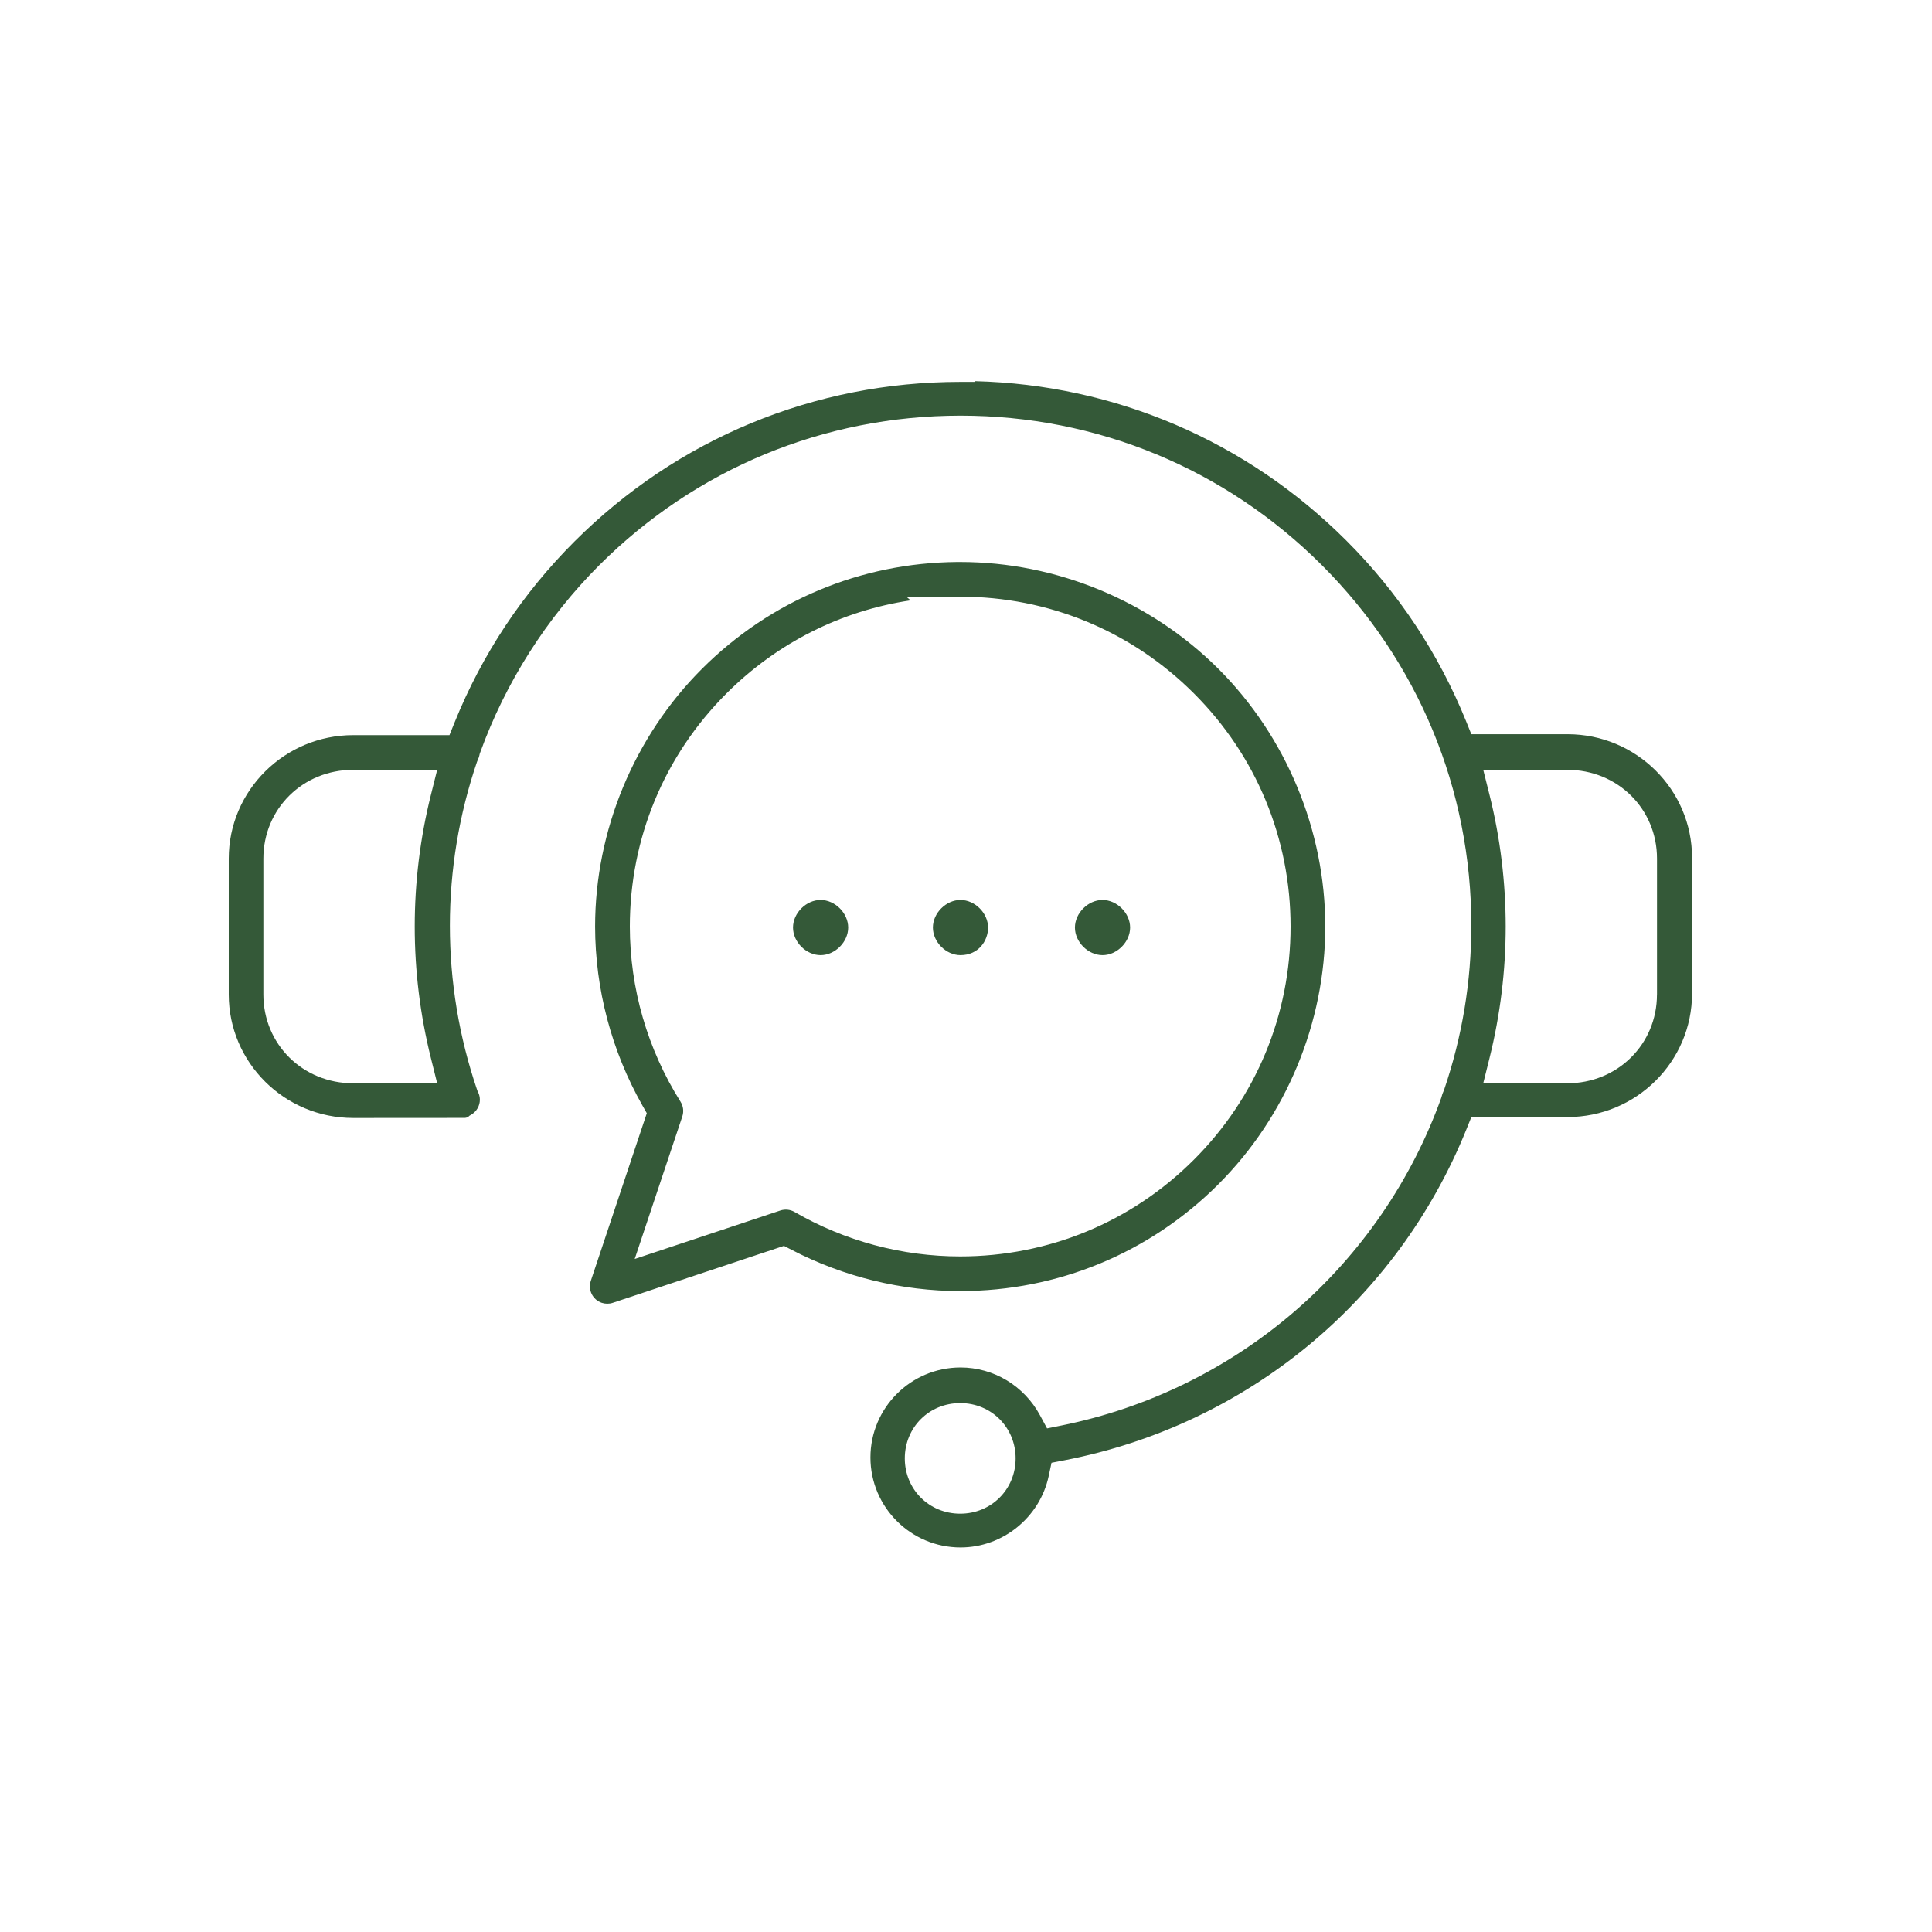
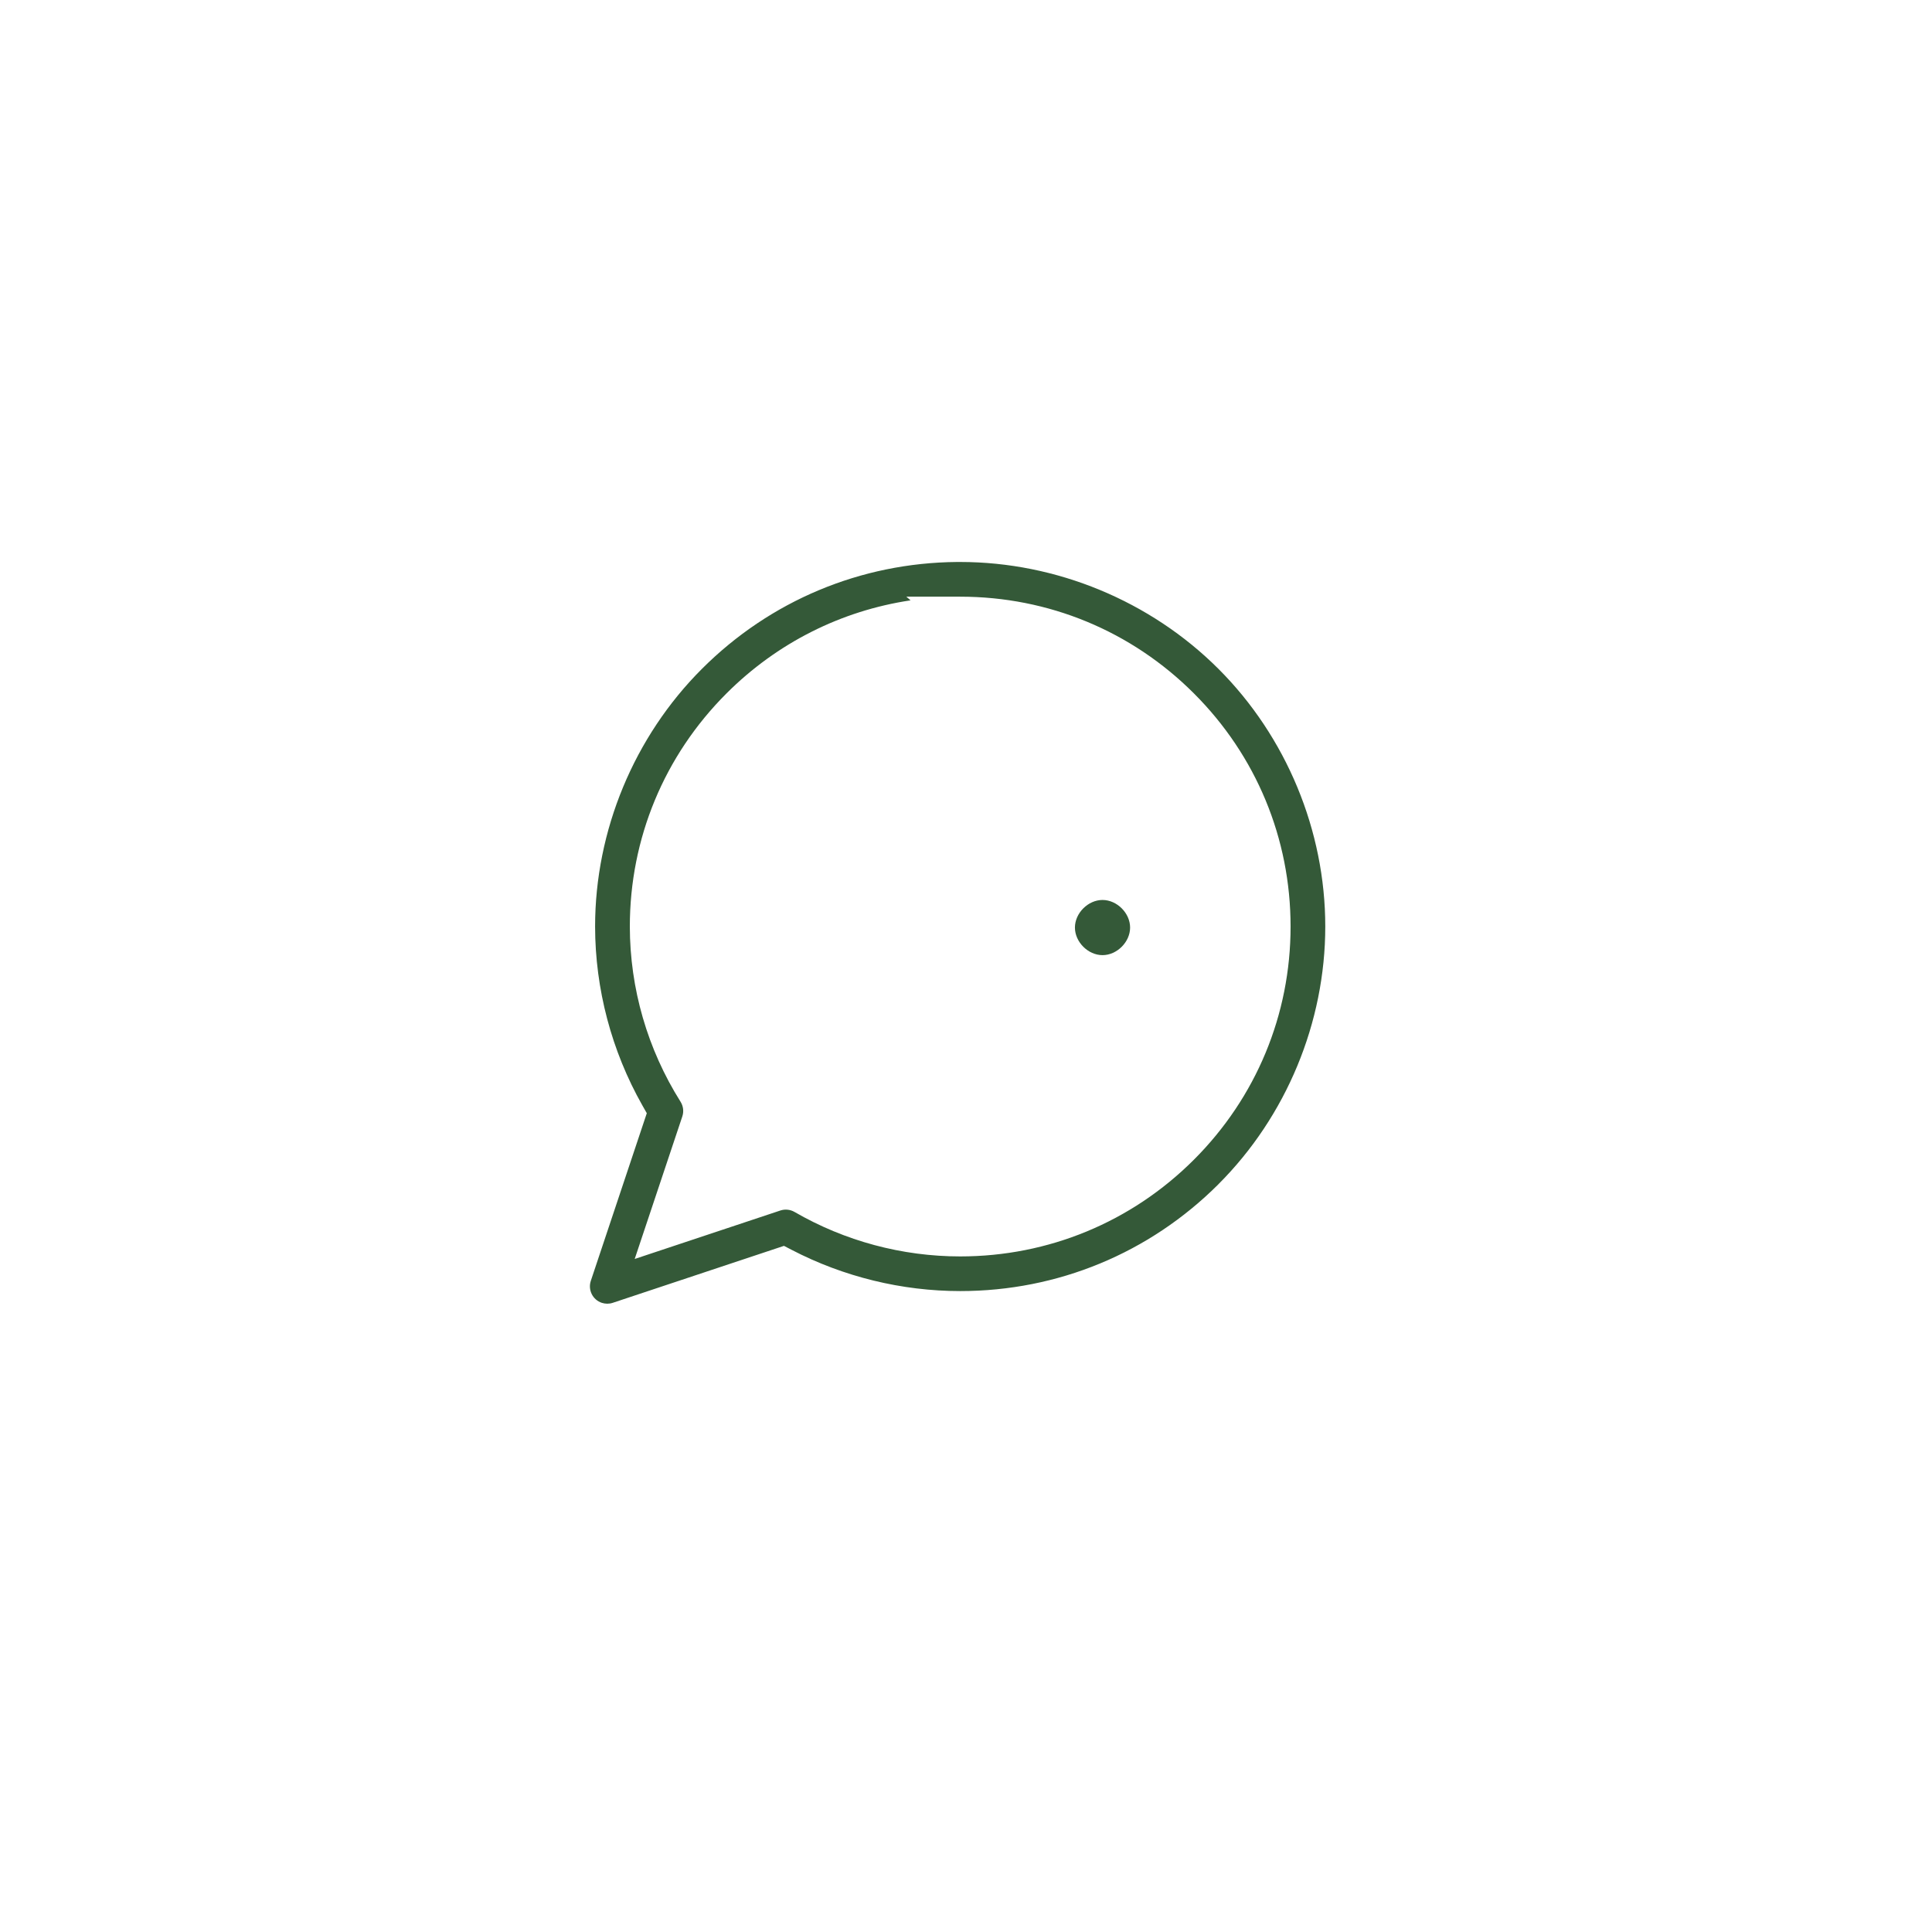
<svg xmlns="http://www.w3.org/2000/svg" id="a" width="500" height="500" viewBox="0 0 500 500">
-   <path d="M405.68,190.01h-24.9l-1.32-3.27c-7.15-17.65-17.59-33.42-31.05-46.86-25.79-25.75-59.81-40.32-96.13-41.24l-.07.19h-3.7c-37.71,0-73.16,14.66-99.82,41.29-13.46,13.44-23.91,29.2-31.05,46.86l-1.32,3.27h-24.9c-17.77,0-32.22,14.34-32.22,31.96v35.16c0,17.62,14.45,31.96,32.22,31.96l28.78-.02c.06,0,.12,0,.18,0,.18-.03.37-.07.54-.12l.09-.03s.07-.03.11-.04l.31-.33.6-.36c1.33-.81,2.16-2.27,2.16-3.83,0-.67-.16-1.36-.47-1.98l-.16-.32-.12-.34c-4.65-13.7-7.01-27.96-7.01-42.39s2.36-28.71,7.01-42.39l.26-.64c.17-.34.3-.71.37-1.08l.08-.37.13-.36c6.55-18.11,17.22-34.88,30.85-48.5,24.97-24.93,58.16-38.66,93.47-38.66s68.5,13.73,93.47,38.66c24.97,24.93,38.71,58.07,38.71,93.32,0,14.47-2.37,28.75-7.03,42.44l-.25.62c-.15.3-.26.62-.34.95l-.17.58c-7.67,21.34-20.8,40.44-37.97,55.26-17.16,14.81-38,25.01-60.24,29.5l-3.8.77-1.84-3.41c-4.12-7.63-12-12.36-20.55-12.36-12.86,0-23.32,10.45-23.32,23.29s10.46,23.29,23.32,23.29c10.94,0,20.53-7.79,22.82-18.52l.72-3.39,3.4-.66c47.11-9.14,85.96-41.13,103.94-85.55l1.32-3.27h24.89c17.76,0,32.22-14.34,32.22-31.96v-35.16c0-17.62-14.45-31.96-32.22-31.96ZM91.4,280.35c-13.03,0-23.24-10.09-23.24-22.98v-35.16c0-12.89,10.21-22.98,23.24-22.98h21.74l-1.63,6.51c-2.77,11.09-4.18,22.55-4.18,34.05s1.41,22.9,4.19,34.06l1.62,6.5h-21.74ZM248.5,391.74c-8.04,0-14.34-6.28-14.34-14.31s6.3-14.31,14.34-14.31,14.34,6.29,14.34,14.31-6.3,14.31-14.34,14.31ZM428.82,257.37c0,12.89-10.21,22.98-23.23,22.98h-21.73l1.62-6.5c2.78-11.19,4.19-22.65,4.19-34.06s-1.41-22.97-4.18-34.05l-1.63-6.51h21.74c13.03,0,23.23,10.09,23.23,22.98v35.16Z" fill="#345938" />
  <path d="M315.3,306.5c17.59-17.56,27.68-41.88,27.68-66.72,0-24.83-10.09-49.15-27.68-66.71-17.59-17.56-41.94-27.63-66.8-27.63h-.84c-24.93.22-48.33,10.01-65.97,27.63-17.59,17.56-27.68,41.88-27.68,66.72.02,16.17,4.25,32.18,12.23,46.28l1.15,2.03-14.49,43.39c-.78,2.35.49,4.9,2.84,5.68.91.3,1.92.31,2.84,0l44.31-14.74,1.97,1.02c13.43,6.99,28.53,10.68,43.65,10.68,25.24,0,48.96-9.82,66.8-27.63ZM205.62,313.65c-1.11-.64-2.45-.78-3.67-.37l-37.69,12.54,12.32-36.88c.43-1.28.26-2.67-.46-3.82-8.56-13.6-13.1-29.28-13.12-45.33,0-22.8,8.9-44.24,25.04-60.36,13.08-13.06,29.65-21.37,47.61-24.06l-1.09-.95h13.94c22.85,0,44.32,8.88,60.46,25.01,16.15,16.12,25.04,37.55,25.04,60.36,0,22.8-8.9,44.24-25.04,60.36-16.15,16.13-37.63,25.01-60.46,25.01-15.04,0-29.87-3.98-42.88-11.51Z" fill="#345938" />
-   <path d="M248.57,232.91c-3.74,0-7.14,3.4-7.14,7.14s3.4,7.14,7.14,7.14c4.64,0,7.14-3.68,7.14-7.14,0-3.74-3.4-7.14-7.14-7.14Z" fill="#345938" />
-   <path d="M212.37,232.91c-3.74,0-7.14,3.4-7.14,7.14s3.4,7.14,7.14,7.14,7.14-3.4,7.14-7.14-3.4-7.14-7.14-7.14Z" fill="#345938" />
  <path d="M292.47,240.05c0-3.74-3.4-7.14-7.14-7.14s-7.14,3.4-7.14,7.14,3.4,7.14,7.14,7.14,7.14-3.4,7.14-7.14Z" fill="#345938" />
  <rect width="500" height="500" fill="none" />
</svg>